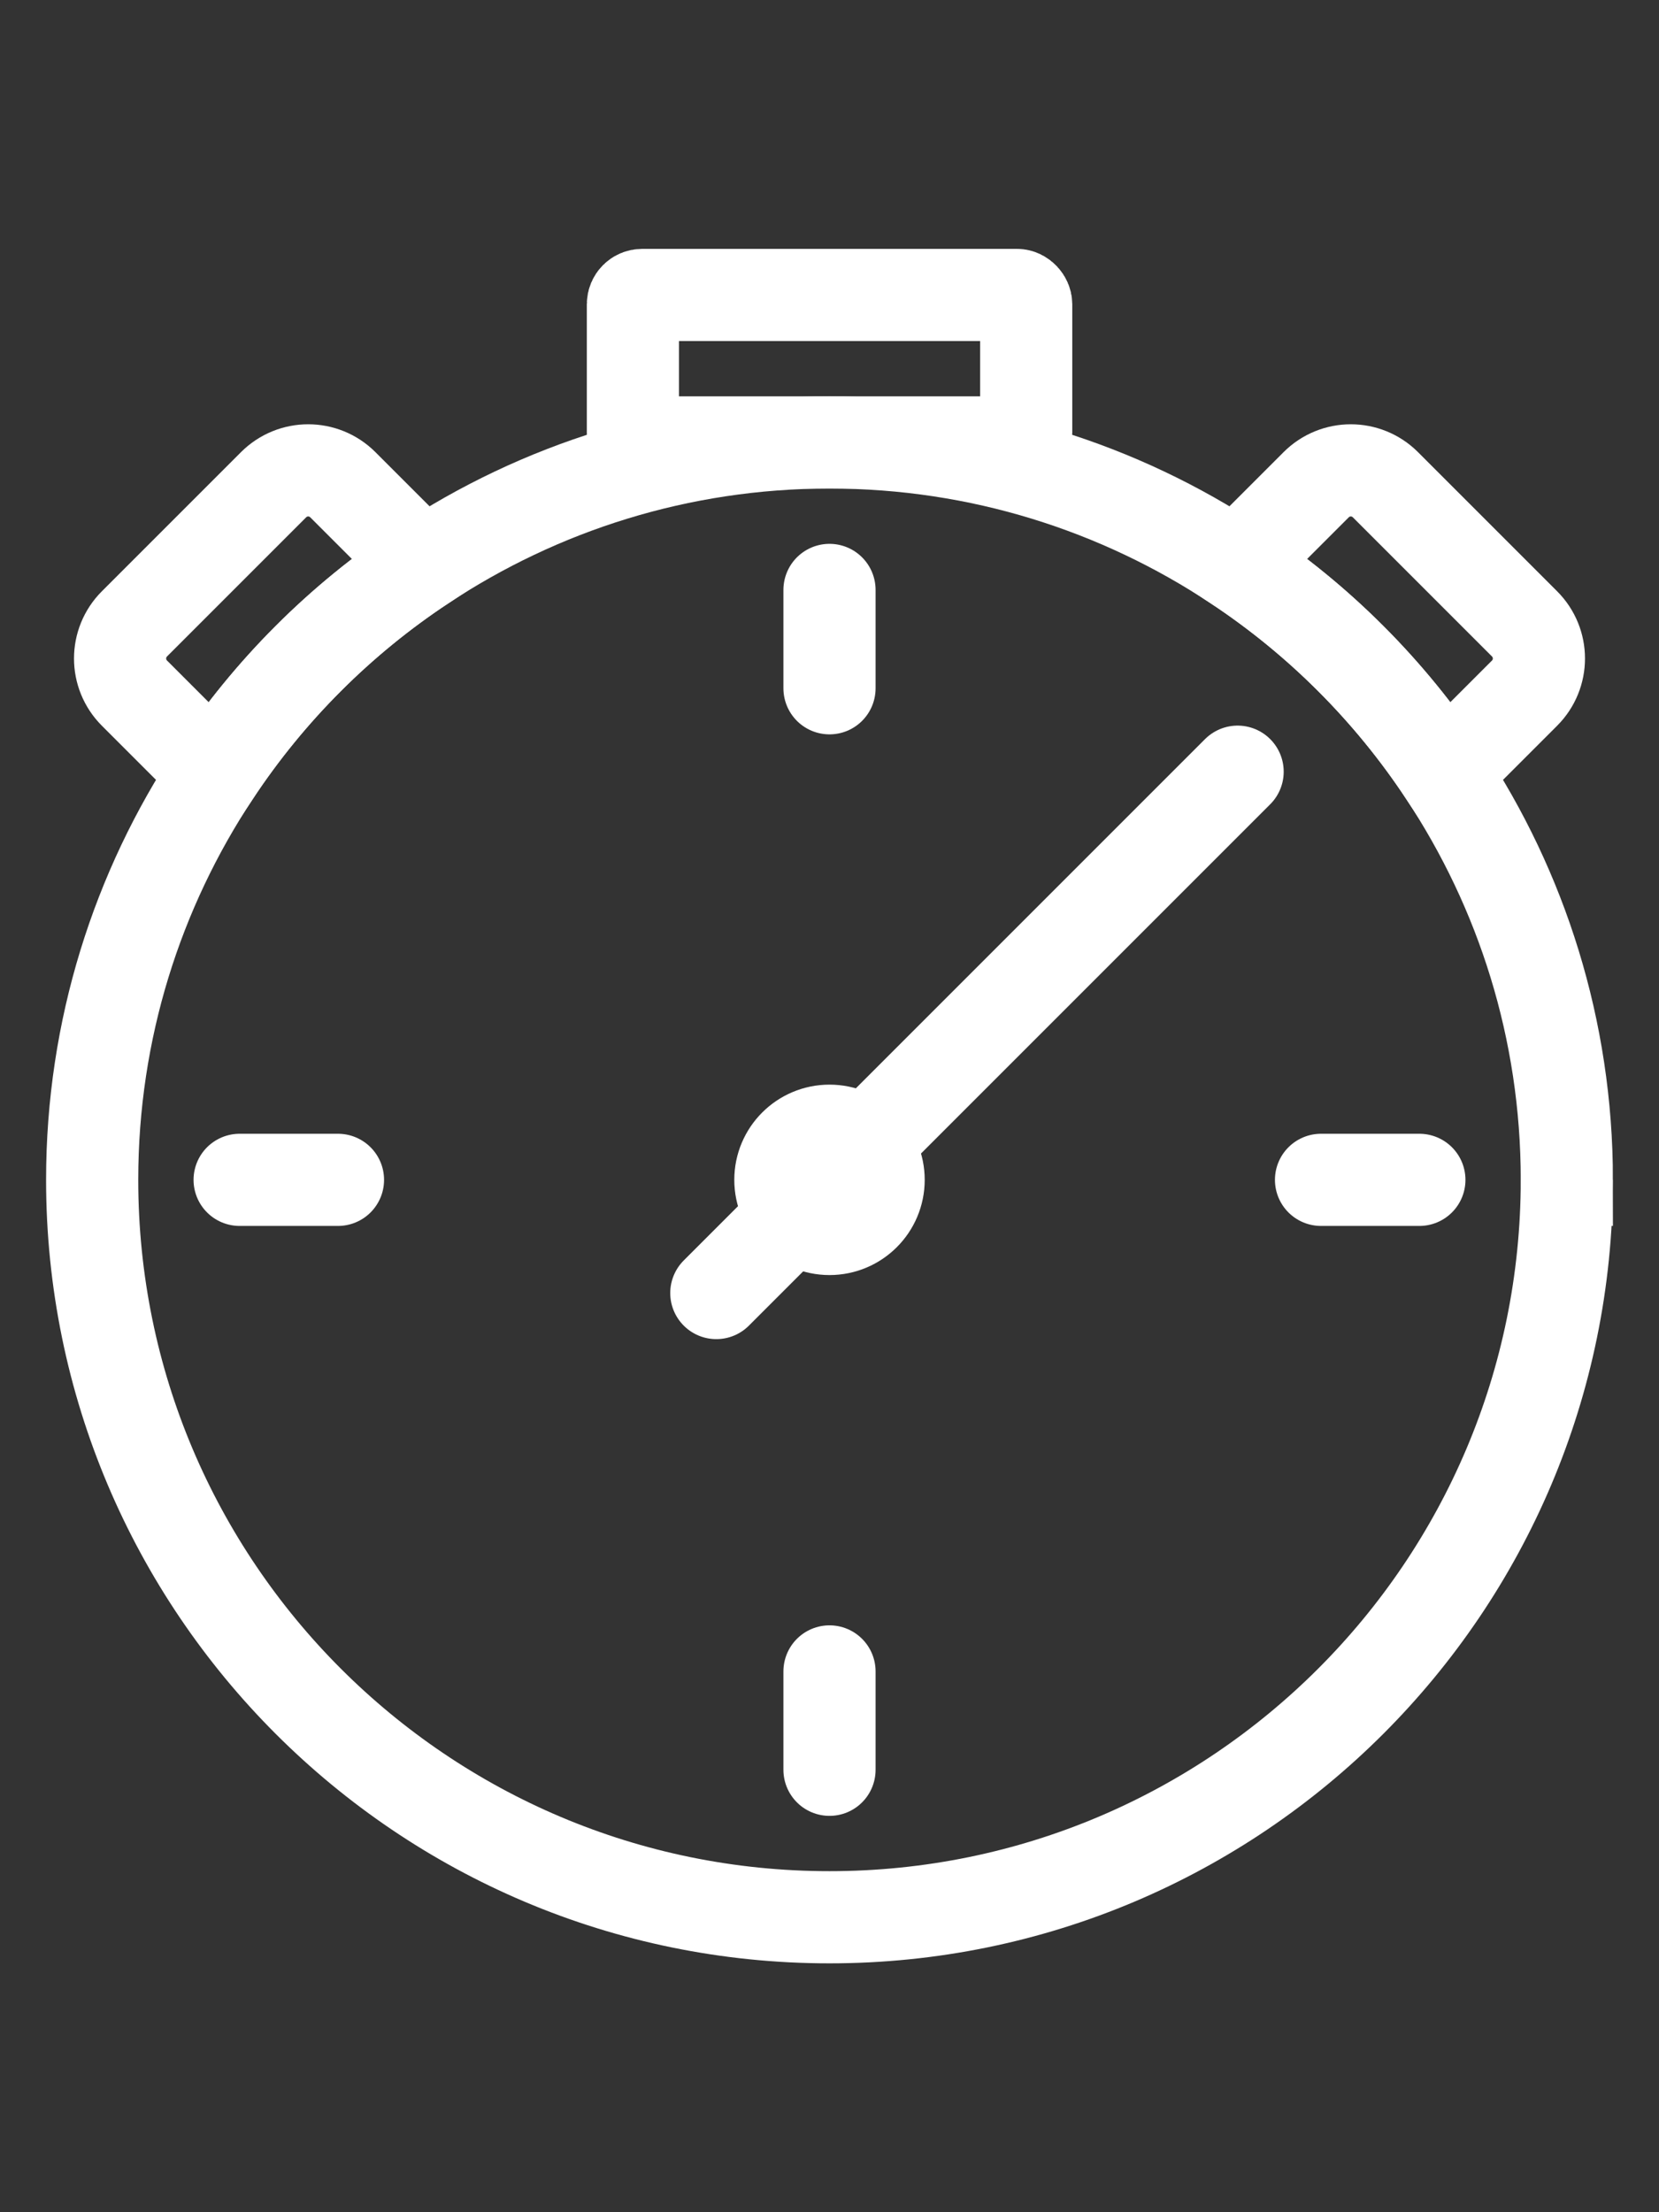
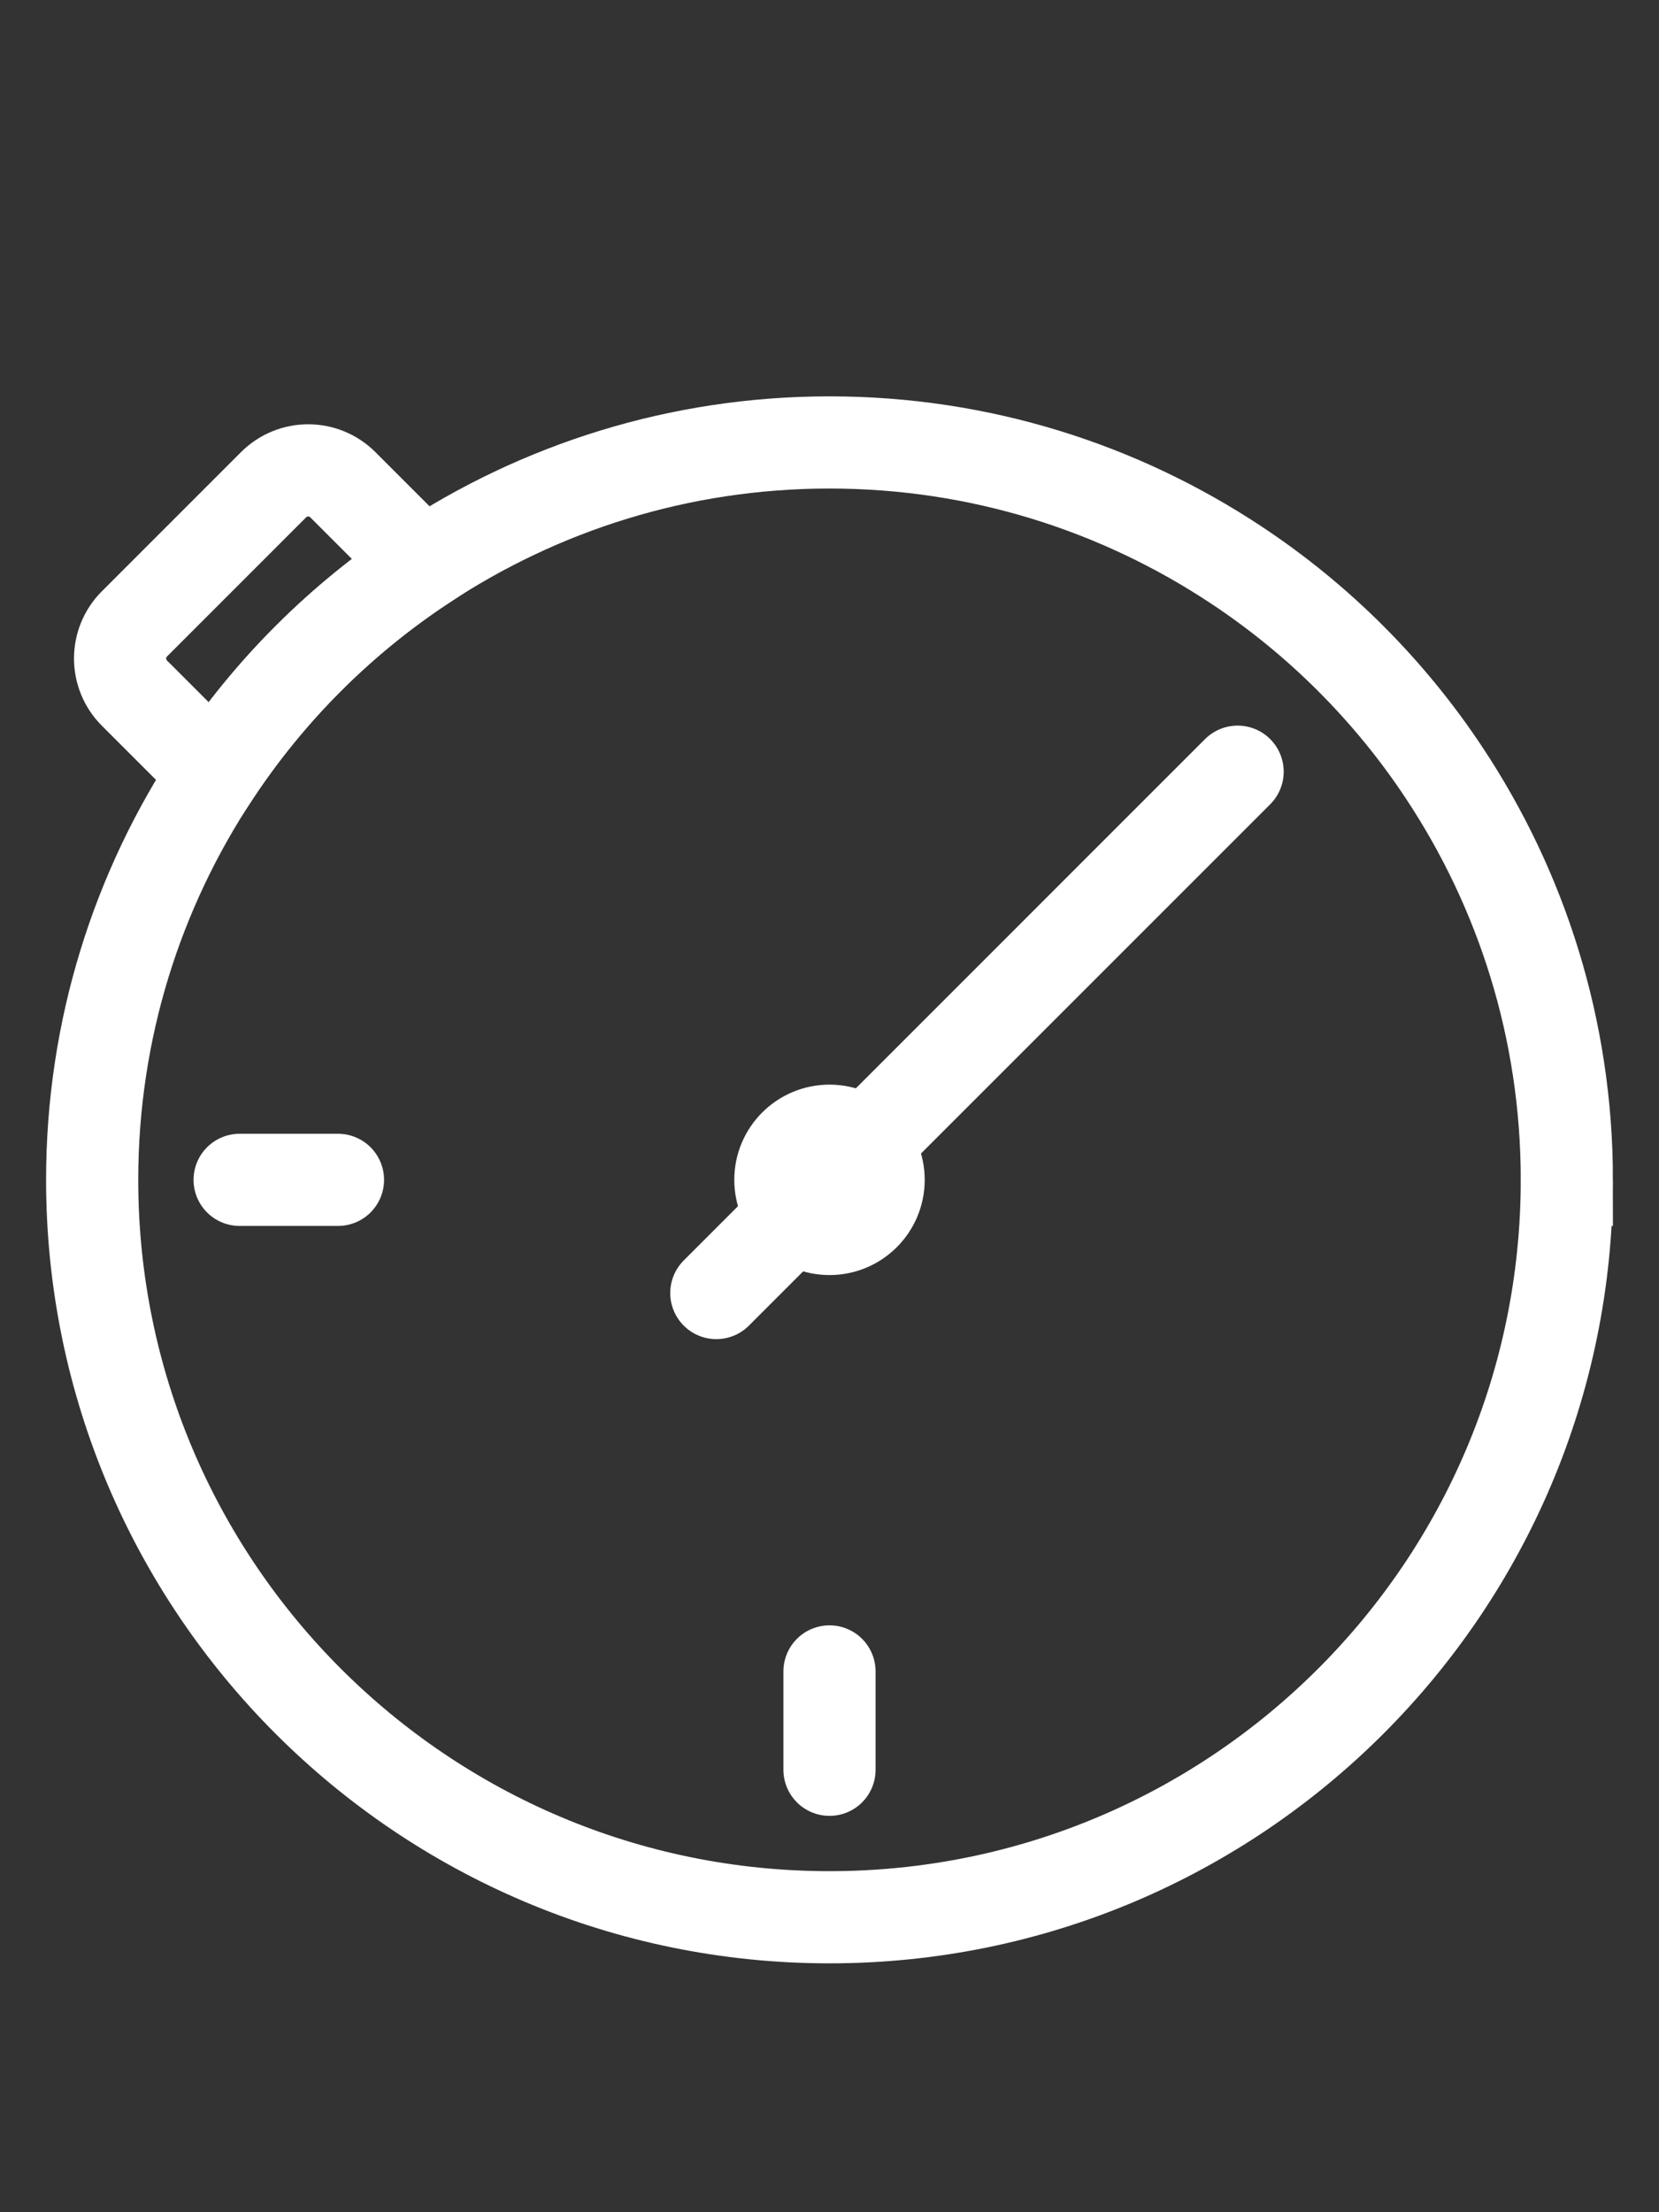
<svg xmlns="http://www.w3.org/2000/svg" id="Layer_1" data-name="Layer 1" viewBox="0 0 180 240">
  <rect x="0" y="0" width="180" height="240" fill="#333333" stroke="none" />
  <defs>
    <style>
      .cls-1 {
        stroke-miterlimit: 10;
      }

      .cls-1, .cls-2 {
        fill: none;
        stroke: #fff;
        stroke-width: 10px;
      }

      .cls-2 {
        stroke-linecap: round;
        stroke-linejoin: round;
      }
    </style>
  </defs>
  <path class="cls-1" d="M170,128c0,44.16-35.84,80-80,80S10,172.16,10,128c0-16.32,4.91-31.47,13.28-44.11,5.92-8.96,13.65-16.69,22.61-22.61,12.64-8.37,27.79-13.28,44.11-13.28s31.47,4.91,44.11,13.28c8.96,5.92,16.69,13.65,22.61,22.61,8.37,12.64,13.28,27.79,13.28,44.11Z" />
-   <path class="cls-1" d="M165.41,75.2l-8.69,8.69c-5.92-8.96-13.65-16.69-22.61-22.61l8.69-8.69c2.08-2.08,5.44-2.08,7.52,0l15.09,15.09c2.08,2.08,2.08,5.44,0,7.52Z" />
  <path class="cls-1" d="M45.89,61.28c-8.96,5.92-16.69,13.65-22.61,22.61l-8.69-8.69c-2.08-2.08-2.08-5.44,0-7.52l15.09-15.09c2.08-2.08,5.44-2.08,7.52,0l8.69,8.69Z" />
  <line class="cls-2" x1="90" y1="181.33" x2="90" y2="192" />
-   <line class="cls-2" x1="90" y1="64" x2="90" y2="74.67" />
-   <line class="cls-2" x1="154" y1="128" x2="143.33" y2="128" />
  <line class="cls-2" x1="36.67" y1="128" x2="26" y2="128" />
  <circle class="cls-2" cx="90" cy="128" r="5.33" />
  <line class="cls-2" x1="134.28" y1="83.72" x2="77.72" y2="140.28" />
-   <rect class="cls-1" x="68.67" y="32" width="42.67" height="16" rx="1" ry="1" />
</svg>